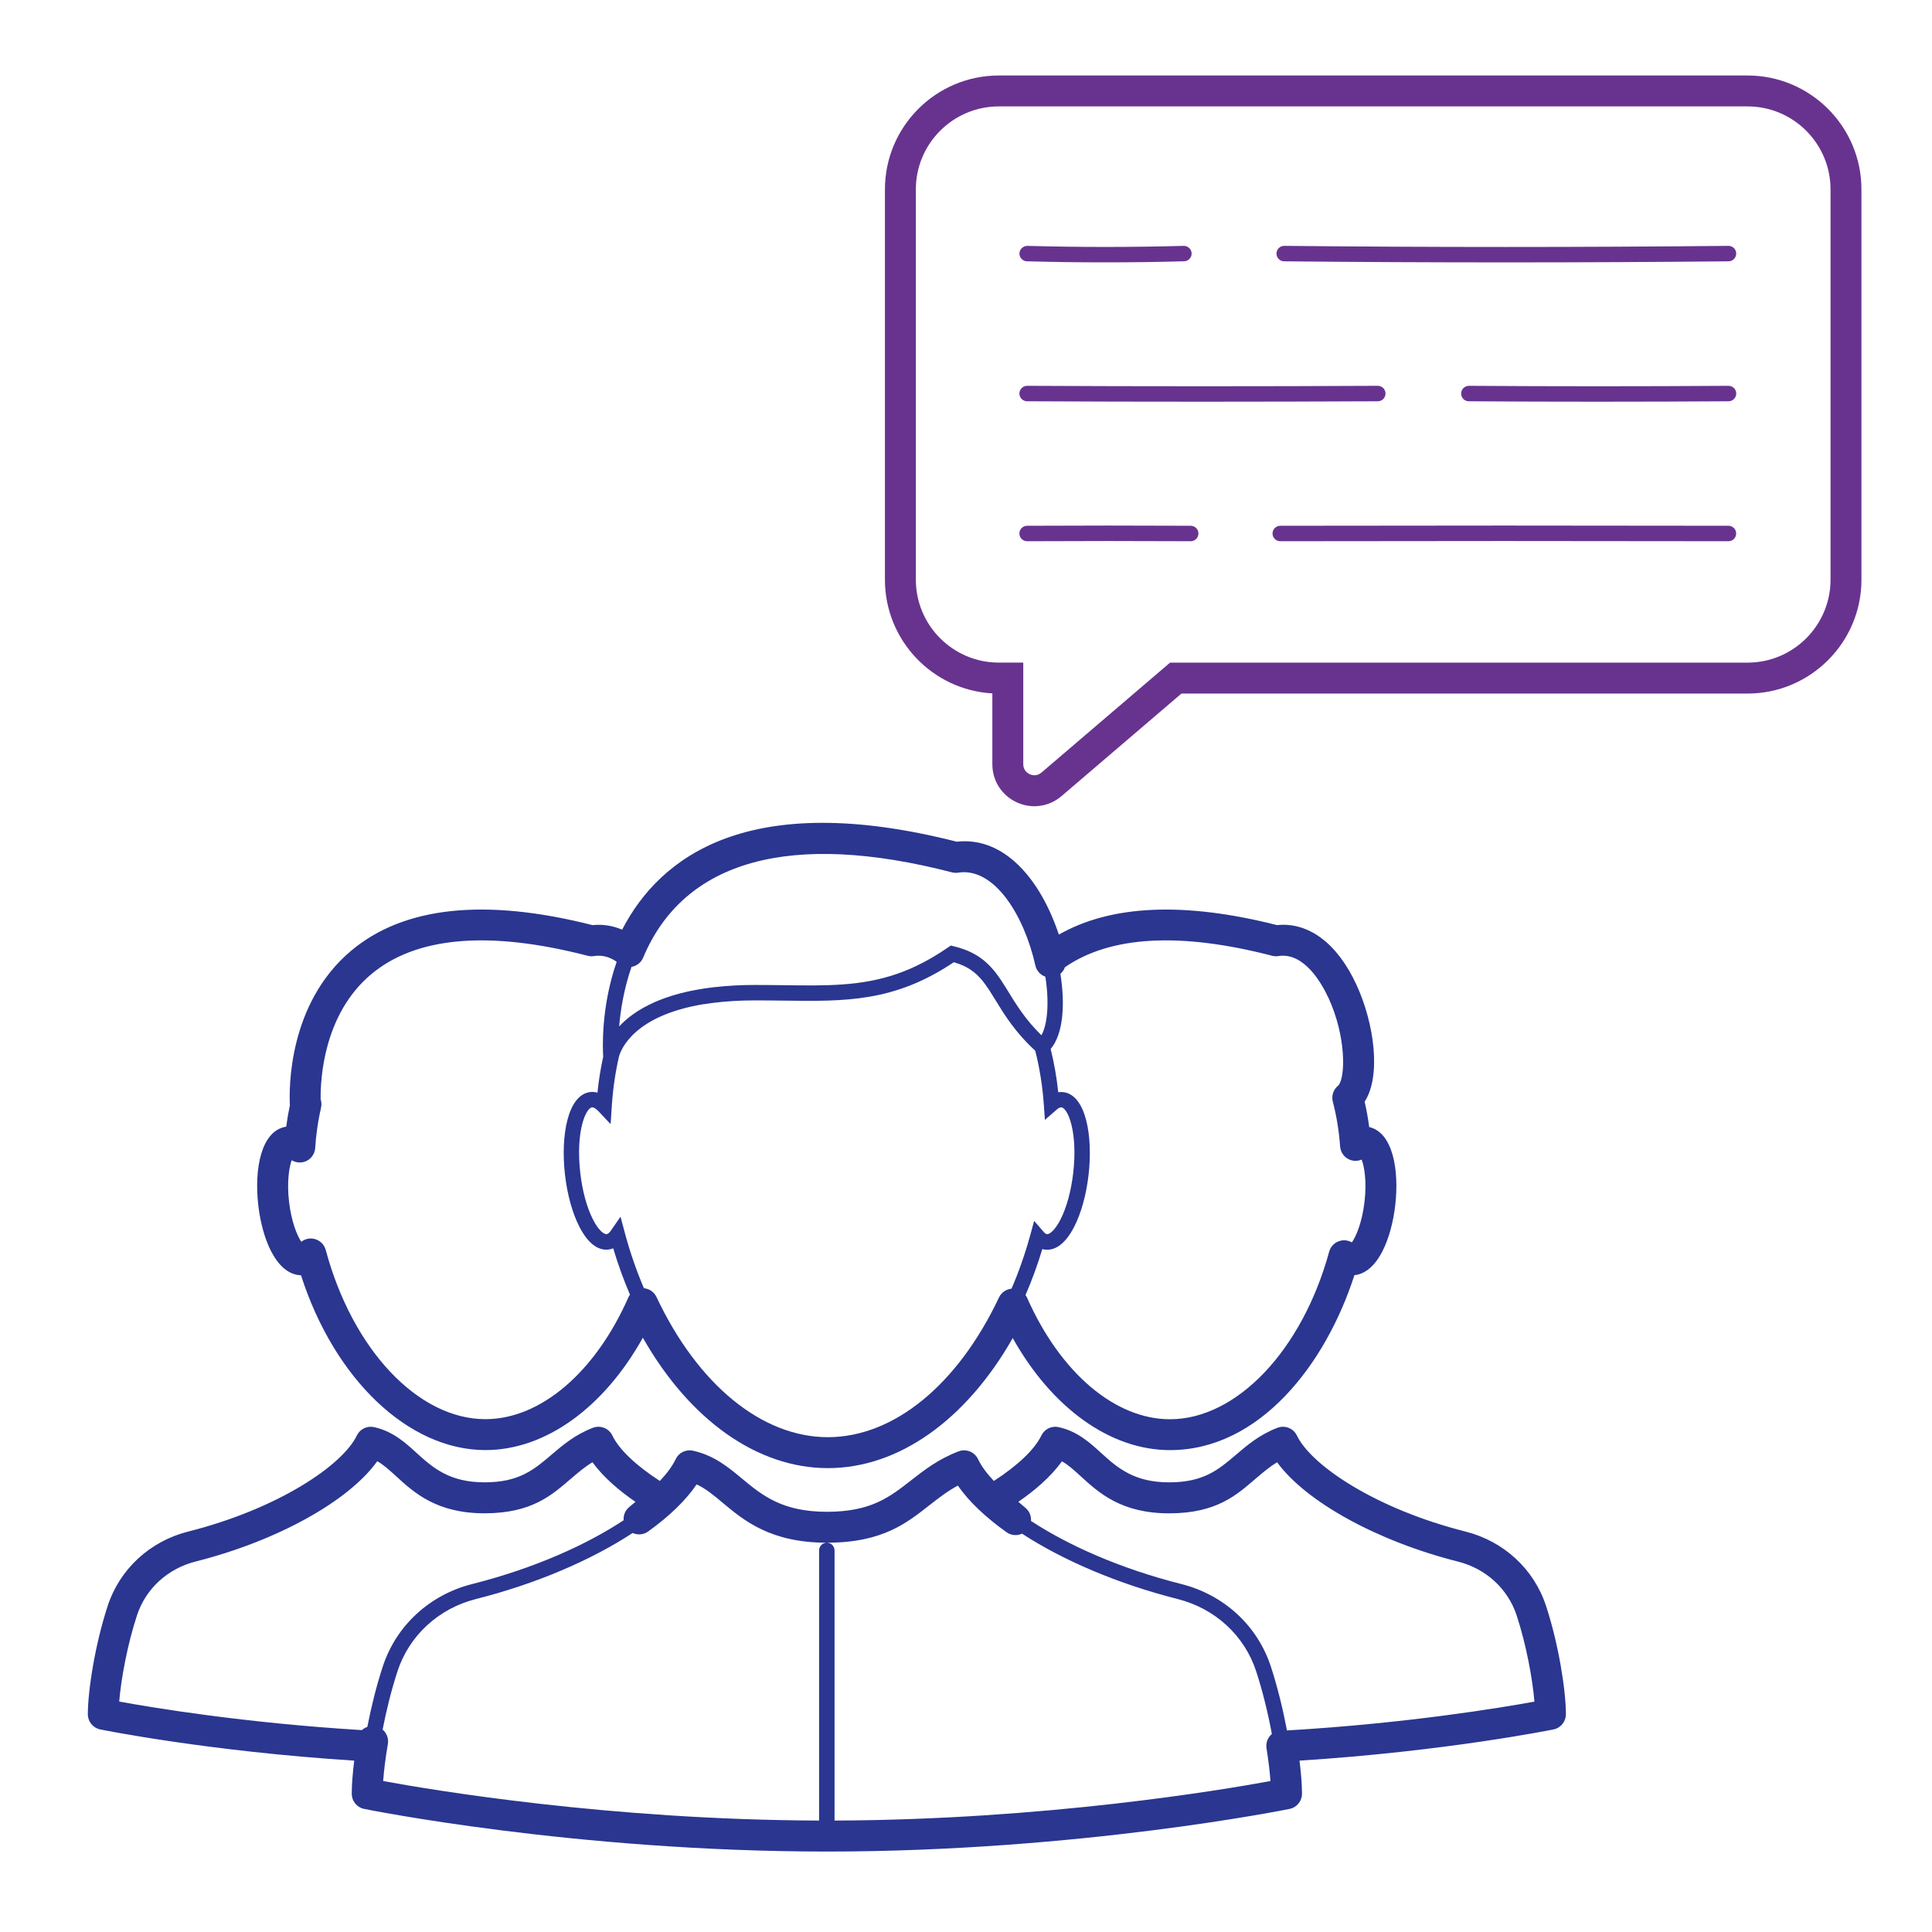
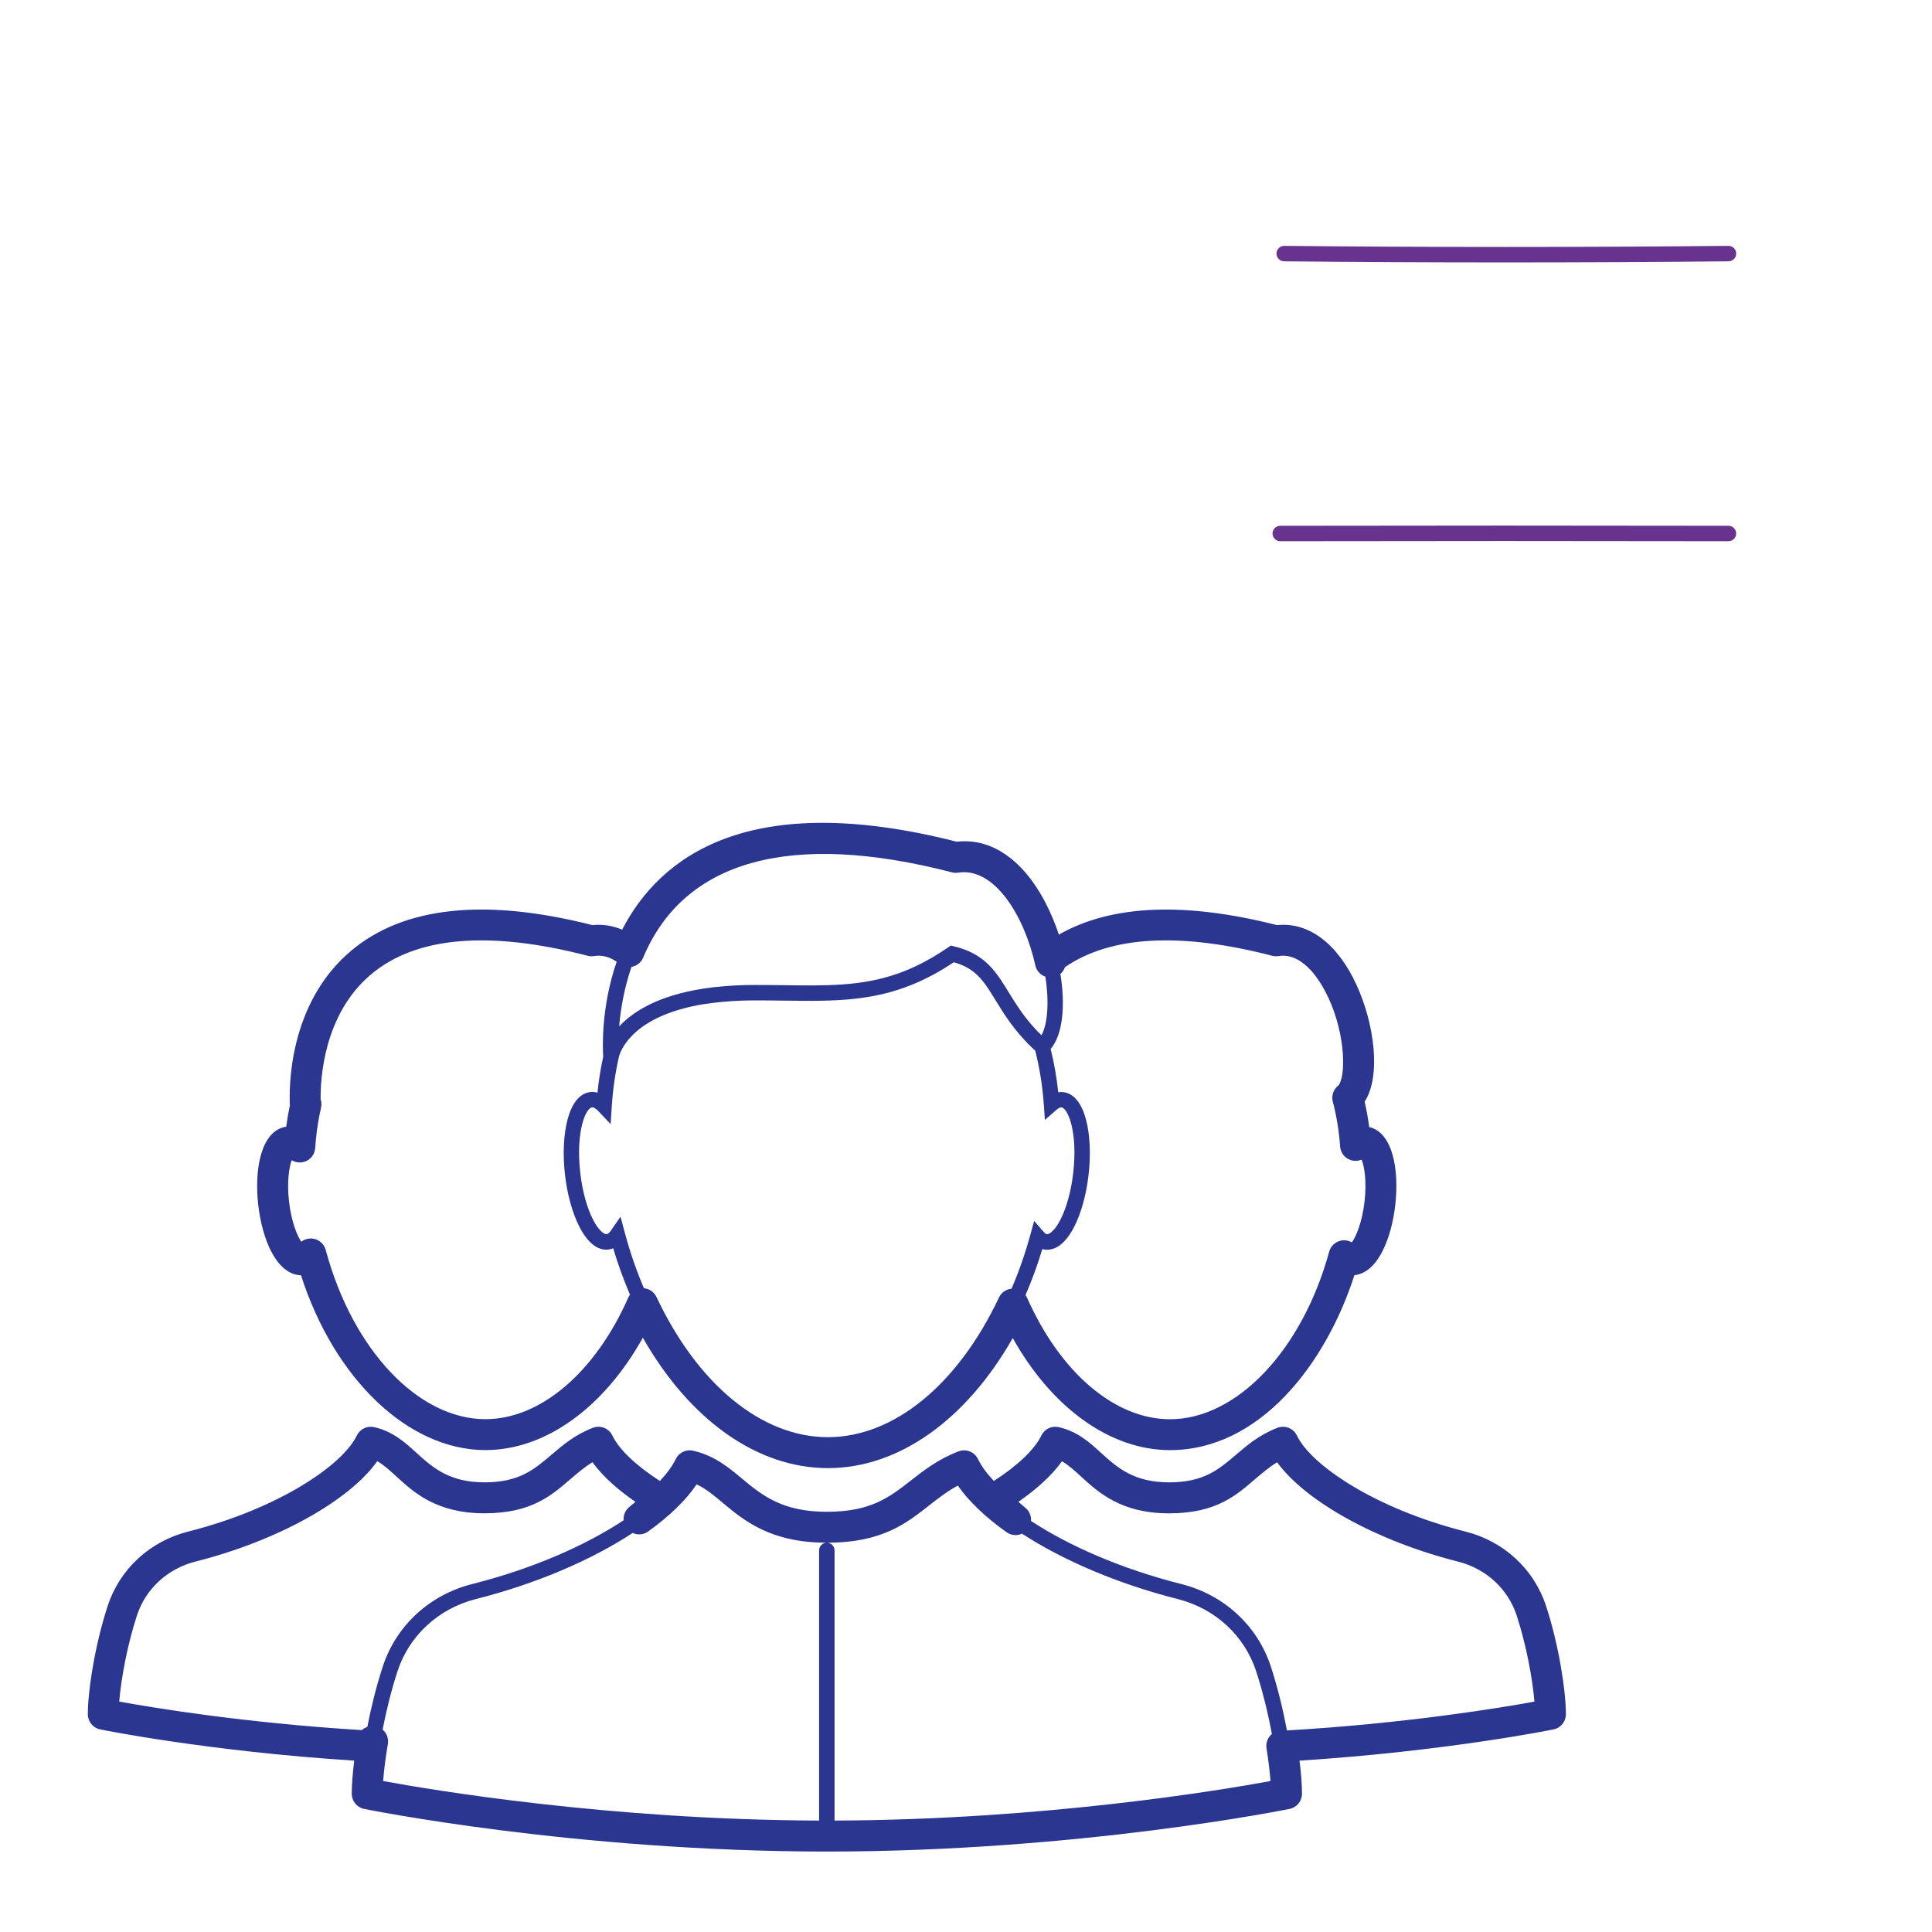
<svg xmlns="http://www.w3.org/2000/svg" id="icon_Prof_Services" viewBox="0 0 500 500">
  <defs>
    <style>
      .cls-1 {
        fill: #2a3690;
      }

      .cls-1, .cls-2 {
        stroke-width: 0px;
      }

      .cls-2 {
        fill: #68338f;
      }
    </style>
  </defs>
  <g>
    <path class="cls-1" d="m400.11,415.6c-3.12-9.53-10.91-16.72-20.83-19.23-23.46-5.93-40-17.23-43.64-24.85-.9-1.88-3.09-2.75-5.03-2.01-4.63,1.76-7.89,4.55-10.76,7-4.48,3.82-8.35,7.12-17.28,7.12s-13.25-3.64-17.47-7.49c-3.07-2.81-6.25-5.71-11.12-6.8-1.82-.41-3.68.5-4.48,2.18-1.71,3.56-6.12,7.77-12.29,11.75-1.86-1.97-3.25-3.88-4.1-5.65-.9-1.88-3.09-2.75-5.03-2.01-5.24,2-8.85,4.81-12.34,7.54-5.58,4.35-10.39,8.1-21.75,8.1s-16.61-4.12-21.84-8.49c-3.58-2.99-7.28-6.08-12.8-7.32-1.82-.41-3.68.5-4.48,2.18-.85,1.77-2.24,3.68-4.1,5.65-6.17-3.98-10.58-8.18-12.29-11.75-.9-1.88-3.09-2.75-5.03-2.01-4.63,1.76-7.89,4.55-10.76,7-4.48,3.82-8.35,7.12-17.28,7.12s-13.25-3.64-17.47-7.49c-3.07-2.81-6.25-5.71-11.12-6.8-1.82-.41-3.68.5-4.48,2.18-3.65,7.62-20.18,18.91-43.64,24.85-9.92,2.51-17.71,9.7-20.83,19.23-3.34,10.2-5.14,22.07-5.14,28.05,0,1.9,1.33,3.54,3.19,3.92.28.06,27.88,5.67,65.75,8.08-.41,3.32-.64,6.29-.64,8.57,0,1.9,1.33,3.54,3.19,3.92.54.11,54.42,11.04,119.77,11.04s119.23-10.93,119.77-11.04c1.86-.38,3.19-2.02,3.19-3.92,0-2.29-.22-5.25-.64-8.57,37.87-2.41,65.47-8.02,65.75-8.08,1.86-.38,3.19-2.02,3.19-3.92,0-5.99-1.8-17.85-5.14-28.05Zm-297.58-33.54c4.67,4.27,10.49,9.58,22.86,9.58s17.51-4.8,22.47-9.04c1.78-1.52,3.5-2.99,5.47-4.17,2.87,3.95,7.05,7.45,11.12,10.25l-1.63,1.36c-1.04.86-1.53,2.14-1.42,3.4-9.59,6.32-23,12.41-39.21,16.51-11.02,2.79-19.66,10.76-23.12,21.32-1.67,5.09-3.01,10.52-4,15.63-.43.16-.84.38-1.21.68l-.2.17c-30.42-1.85-54.31-5.83-62.81-7.39.49-5.92,2.13-14.78,4.59-22.28,2.26-6.91,7.94-12.13,15.19-13.96,21.21-5.36,39.71-15.71,47-25.96,1.64.92,3.14,2.29,4.89,3.89Zm-3.51,65.56c.97-5,2.28-10.28,3.85-15.1,3.03-9.25,10.62-16.24,20.3-18.69,15.63-3.95,29.97-10.13,40.56-17.1,1.26.58,2.79.49,3.99-.37,5.57-4,9.85-8.16,12.56-12.2,2.34,1.07,4.35,2.75,6.73,4.74,5.52,4.61,12.39,10.35,26.97,10.35s20.78-5.2,26.67-9.79c2.33-1.82,4.57-3.56,7.24-4.99,2.77,4,7.06,8.12,12.62,12.08,1.21.86,2.73.94,3.99.36,10.56,6.89,24.79,13,40.29,16.92,9.68,2.45,17.27,9.43,20.3,18.69,1.7,5.19,3.08,10.91,4.07,16.24-1.07.89-1.61,2.29-1.39,3.7.5,3.09.85,6.02,1.03,8.47-12.46,2.3-58.39,10.04-112.82,10.23v-69.91c0-1.1-.9-2-2-2s-2,.9-2,2v69.91c-54.4-.19-100.35-7.93-112.82-10.23.2-2.74.62-6.08,1.22-9.6.24-1.41-.3-2.81-1.36-3.71Zm234.04.21c-1.01-5.37-2.41-11.15-4.17-16.55-3.46-10.56-12.1-18.53-23.12-21.32-16.06-4.06-29.38-10.08-38.95-16.34.1-1.24-.38-2.5-1.4-3.36l-1.87-1.59c4.14-2.86,8.41-6.44,11.27-10.49,1.64.92,3.14,2.29,4.89,3.89,4.67,4.27,10.49,9.58,22.86,9.58s17.51-4.8,22.47-9.04c1.79-1.52,3.51-2.99,5.48-4.17,7.42,10.17,25.78,20.38,46.81,25.7,7.25,1.83,12.93,7.05,15.19,13.96,2.46,7.5,4.1,16.36,4.59,22.28-8.61,1.57-33.03,5.64-64.04,7.46Z" />
    <path class="cls-1" d="m70.19,323.86c2.6,5.06,5.68,6.13,7.71,6.18,8.63,26.86,27.79,45.24,47.73,45.24,15.51,0,30.63-10.96,40.74-29.08,12.1,21.28,29.6,33.75,47.89,33.75s35.75-12.44,47.84-33.66c10.11,18.07,25.22,29,40.69,29,23.15,0,40.27-22.13,47.73-45.27,2.01-.21,4.83-1.48,7.23-6.15,1.63-3.17,2.82-7.42,3.34-11.97,1.06-9.2-.65-18.8-6.74-20.22-.29-2.22-.69-4.42-1.18-6.56,4.31-6.67,2.52-20.22-2.14-30.31-4.93-10.67-12.37-16.24-20.54-15.39-24-6.09-42.95-5.26-56.46,2.46-4.59-13.86-13.86-25.46-26.44-24.05-53.76-13.68-76.78,3.8-86.58,22.77-2.46-1.05-5.06-1.45-7.68-1.18-27.84-7.07-48.87-4.82-62.5,6.67-16.33,13.77-16.02,35.83-15.81,39.97-.38,1.8-.7,3.64-.95,5.52-6.48,1.01-8.31,10.88-7.23,20.32.52,4.54,1.71,8.79,3.34,11.97Zm8.74-23.24c1.5-.54,2.53-1.92,2.64-3.5.21-3.17.62-6.26,1.24-9.21.1-.29.17-.6.2-.92.02-.11.05-.21.07-.32.18-.75.13-1.5-.1-2.19-.06-5.16.73-21.93,13.01-32.28,11.66-9.83,30.53-11.46,56.09-4.85.53.14,1.08.17,1.63.08,2.04-.32,3.98.16,5.89,1.47-4.11,11.84-3.62,22.62-3.49,24.57-.66,3.01-1.16,6.12-1.49,9.31-.7-.2-1.33-.22-1.84-.16-5.85.67-7.73,11.28-6.56,21.41.59,5.15,1.92,9.93,3.73,13.46,2.71,5.28,5.59,6.12,7.52,5.89.36-.04.78-.13,1.23-.32,1.24,4.18,2.7,8.18,4.34,12-.15.22-.3.44-.41.69-8.58,19.45-22.76,31.53-37.01,31.53-17.41,0-34.4-18.01-41.32-43.79-.4-1.51-1.65-2.64-3.18-2.91-1.13-.2-2.27.11-3.14.79-1.08-1.58-2.58-5.19-3.18-10.4-.58-5.08.02-8.88.69-10.71,1.02.63,2.29.77,3.45.35Zm103.28-40.74c.69-.11,1.41-.21,2.15-.31.11-.01.21-.03.32-.04.64-.08,1.31-.15,1.99-.22.18-.02.36-.04.55-.05.63-.06,1.27-.1,1.93-.15.23-.02.46-.03.7-.05.65-.04,1.33-.06,2.01-.09.25,0,.48-.02.73-.03.93-.03,1.89-.04,2.87-.04,2.58,0,5.06.03,7.44.06,15.93.21,28.57.38,43.95-9.94.86.24,1.62.53,2.33.84.48.22.95.45,1.37.7.41.24.78.5,1.14.77.11.08.21.15.32.23,2.26,1.79,3.75,4.23,5.62,7.27.54.88,1.11,1.8,1.73,2.77.04.06.07.12.11.18.11.17.23.35.34.52.06.09.12.18.18.27.11.16.22.32.33.48.07.11.15.22.22.33.11.15.22.31.33.47.08.12.17.24.25.36.11.15.22.3.33.45.09.13.19.25.28.38.11.15.23.3.34.45.1.13.2.27.31.4.12.15.24.3.35.45.11.14.22.28.33.42.12.15.24.3.37.44.12.14.24.29.36.43.13.15.25.29.38.44.13.15.26.3.39.44.13.15.26.29.4.44.14.15.28.3.42.46.14.15.28.29.42.44.15.15.3.31.45.46.14.15.29.29.44.44.16.16.32.32.49.47.15.14.31.29.46.43.09.09.18.17.28.26,1.13,4.46,1.88,9.14,2.22,13.92l.28,4,3.03-2.64c.28-.25.82-.66,1.25-.61,1.67.2,4.27,6.36,3.05,16.98-.54,4.68-1.72,8.97-3.31,12.09-1.38,2.69-2.8,3.83-3.5,3.75-.32-.04-.67-.39-.85-.6l-2.45-2.83-.99,3.61c-1.34,4.88-2.97,9.53-4.86,13.92-1.38.15-2.63.98-3.24,2.26-10.7,22.66-27.26,36.18-44.3,36.18s-33.65-13.56-44.35-36.28c-.61-1.29-1.85-2.14-3.25-2.27-1.93-4.51-3.59-9.3-4.94-14.33l-1.12-4.18-2.46,3.56c-.4.58-.81.92-1.14.96-.72.05-2.12-1.05-3.5-3.75-1.6-3.12-2.78-7.41-3.31-12.09-1.22-10.62,1.37-16.78,3.05-16.98.39-.05,1.02.33,1.65,1l3.15,3.34.3-4.59c.29-4.49.93-8.85,1.86-12.89.55-1.97,3.99-10.65,22-13.58,0,0,0,0,.01,0Zm161.56-1.72c4.65,10.06,4.46,20.6,2.61,22.75-1.27.97-1.86,2.62-1.45,4.2.97,3.7,1.61,7.6,1.89,11.59.11,1.51,1.06,2.84,2.46,3.42,1.01.42,2.13.4,3.11-.02.7,1.76,1.36,5.64.75,10.89-.62,5.37-2.2,9.04-3.28,10.54-.86-.5-1.9-.67-2.9-.44-1.44.33-2.58,1.42-2.97,2.84-6.99,25.54-23.93,43.37-41.21,43.37-14.22,0-28.38-12.04-36.96-31.42-.11-.26-.26-.49-.42-.71,1.66-3.83,3.12-7.81,4.35-11.91.24.07.48.11.72.14,1.93.22,4.81-.62,7.52-5.89,1.81-3.53,3.14-8.31,3.73-13.46,1.17-10.13-.71-20.73-6.56-21.41h0c-.36-.04-.8-.05-1.29.03-.4-3.83-1.06-7.57-1.96-11.19,3.24-3.85,3.8-11.43,2.52-19.45.53-.45.95-1.04,1.18-1.72,11.78-8.12,29.81-9.12,53.61-2.96.53.14,1.08.17,1.63.08,6.68-1.05,11.25,7.15,12.9,10.73Zm-180-8.01c1.21-.31,2.21-1.17,2.69-2.33,10.56-25.22,38.19-32.85,79.89-22.06.53.14,1.08.17,1.63.08,9.28-1.47,17.07,10.98,19.97,24.02.31,1.39,1.31,2.46,2.59,2.9,1.02,6.55.6,12.23-1.01,15.17-.03-.03-.07-.06-.1-.1-.44-.43-.85-.86-1.25-1.28-.08-.09-.16-.17-.24-.26-.39-.42-.76-.84-1.12-1.25-.07-.08-.13-.15-.19-.23-.36-.43-.71-.85-1.04-1.27-.03-.04-.06-.08-.09-.12-.31-.4-.61-.8-.9-1.2-.05-.06-.09-.13-.14-.19-.29-.4-.57-.8-.83-1.19-.06-.08-.11-.16-.17-.25-.26-.38-.51-.76-.75-1.14-.06-.09-.11-.17-.17-.26-.24-.37-.47-.75-.7-1.11-.05-.07-.09-.15-.14-.22-.23-.37-.46-.74-.68-1.11-.28-.46-.57-.92-.85-1.37-2.94-4.71-5.92-8.69-13.24-10.46l-.87-.21-.74.51c-1.19.82-2.37,1.57-3.52,2.26-.3.18-.6.36-.9.53-2.53,1.45-4.98,2.62-7.41,3.54-.1.04-.21.07-.31.11-.32.12-.64.24-.96.35-9.28,3.23-18.23,3.11-29.29,2.96-2.4-.03-4.89-.06-7.49-.06-.88,0-1.74.01-2.59.03-.2,0-.4,0-.6.02-.82.02-1.63.06-2.42.1-.08,0-.16.01-.24.02-.72.04-1.43.09-2.12.15-.18.01-.37.03-.55.05-.73.06-1.45.13-2.15.21-.12.01-.23.03-.35.04-.61.07-1.21.15-1.79.24-.16.02-.32.05-.48.07-.65.1-1.29.2-1.91.32-.13.02-.25.05-.37.07-.54.1-1.07.21-1.59.32-.12.03-.25.05-.37.08-.59.13-1.16.27-1.72.41-.11.03-.22.06-.33.09-.51.13-1.01.27-1.49.42-.07.02-.14.04-.2.06-.54.16-1.06.33-1.57.51-.08.03-.15.05-.23.08-1.05.36-2.03.75-2.94,1.15-.03.01-.06.03-.08.04-4.24,1.88-7.14,4.12-9.11,6.25.35-4.21,1.22-9.7,3.2-15.43.1-.02.21-.02.31-.04Z" />
  </g>
  <g>
-     <path class="cls-2" d="m452.27,19.54h-193.78c-16.25,0-29.47,13.22-29.47,29.47v101.02c0,15.69,12.32,28.55,27.8,29.42v18.33c0,4.29,2.42,8.06,6.31,9.86,1.48.68,3.03,1.01,4.57,1.01,2.52,0,5-.89,7.02-2.62l31.04-26.54h146.51c16.25,0,29.47-13.22,29.47-29.47V49.01c0-16.25-13.22-29.47-29.47-29.47Zm21.47,130.48c0,11.84-9.63,21.47-21.47,21.47h-149.46l-33.28,28.45c-1.25,1.07-2.55.65-3.05.42-.5-.23-1.66-.94-1.66-2.59v-26.29h-6.33c-11.84,0-21.47-9.63-21.47-21.47V49.01c0-11.84,9.63-21.47,21.47-21.47h193.78c11.84,0,21.47,9.63,21.47,21.47v101.02Z" />
    <path class="cls-2" d="m447.33,63.63h-.02c-38.47.38-77.14.38-114.94,0h-.02c-1.1,0-1.99.88-2,1.98-.01,1.1.88,2.01,1.98,2.02,18.92.19,38.04.28,57.26.28s38.52-.09,57.76-.28c1.1-.01,1.99-.92,1.98-2.02-.01-1.1-.9-1.98-2-1.98Z" />
-     <path class="cls-2" d="m265.77,67.62c6.6.19,13.42.28,20.26.28s13.71-.09,20.42-.28c1.1-.03,1.97-.95,1.94-2.05-.03-1.1-.96-1.95-2.05-1.94-13.34.37-27.33.37-40.45,0-1.08,0-2.02.84-2.06,1.94s.84,2.02,1.94,2.06Z" />
-     <path class="cls-2" d="m447.33,99.85h-.01c-22.2.15-45.42.15-67.17,0-1.06,0-2.01.88-2.01,1.99s.88,2.01,1.99,2.01c10.88.08,22.13.11,33.44.11s22.67-.04,33.78-.11c1.1,0,1.99-.91,1.99-2.01,0-1.1-.9-1.99-2-1.99Z" />
-     <path class="cls-2" d="m358.57,101.84c0-1.1-.9-1.99-2-1.99h-.01c-29.38.15-60.75.15-90.73,0-1.1-.02-2,.89-2.01,1.99,0,1.1.89,2,1.99,2.01,15,.08,30.34.11,45.61.11s30.47-.04,45.16-.11c1.1,0,2-.91,1.99-2.01Z" />
    <path class="cls-2" d="m447.33,136.07c-39.36-.07-77.3-.07-116,0-1.1,0-2,.9-2,2,0,1.1.9,2,2,2h0c38.7-.07,76.64-.07,115.99,0h0c1.1,0,2-.89,2-2,0-1.1-.89-2-2-2Z" />
-     <path class="cls-2" d="m308.19,136.07c-14.26-.07-28.12-.07-42.38,0-1.1,0-2,.9-1.99,2.01,0,1.1.9,1.99,2,1.99h0c14.24-.07,28.09-.07,42.34,0h0c1.1,0,1.99-.89,2-1.99,0-1.1-.89-2-1.99-2.01Z" />
  </g>
</svg>